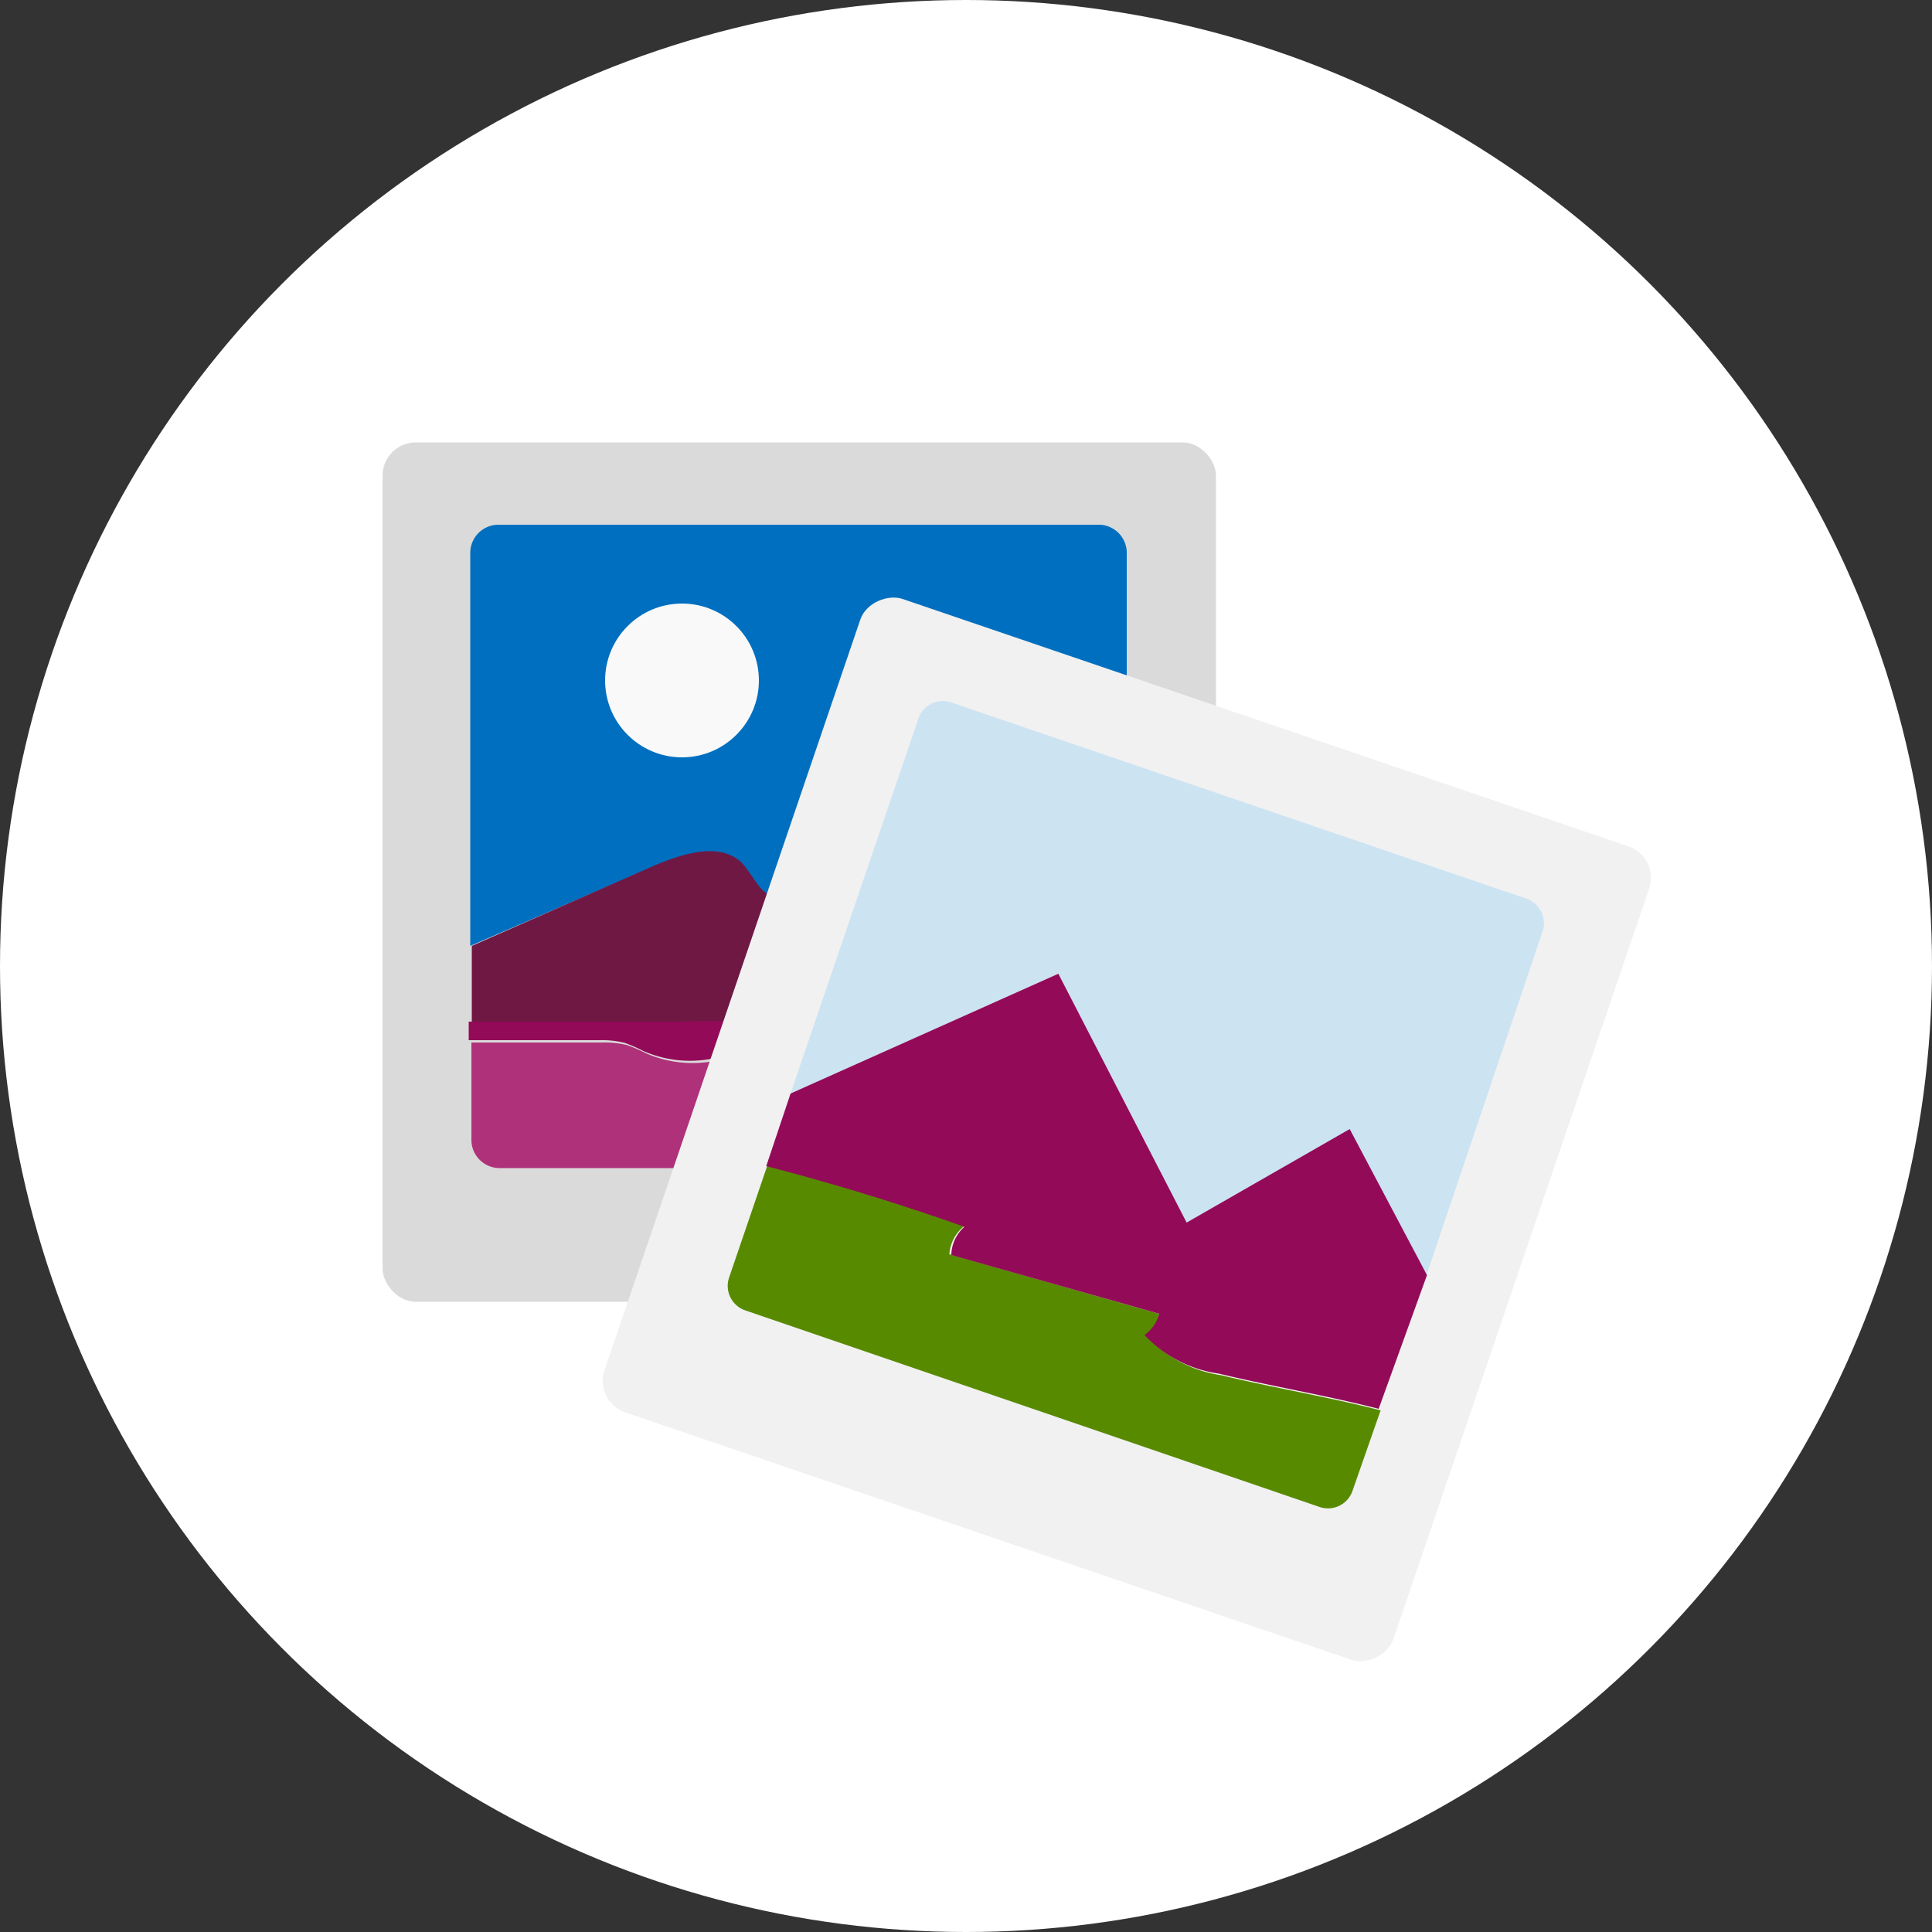
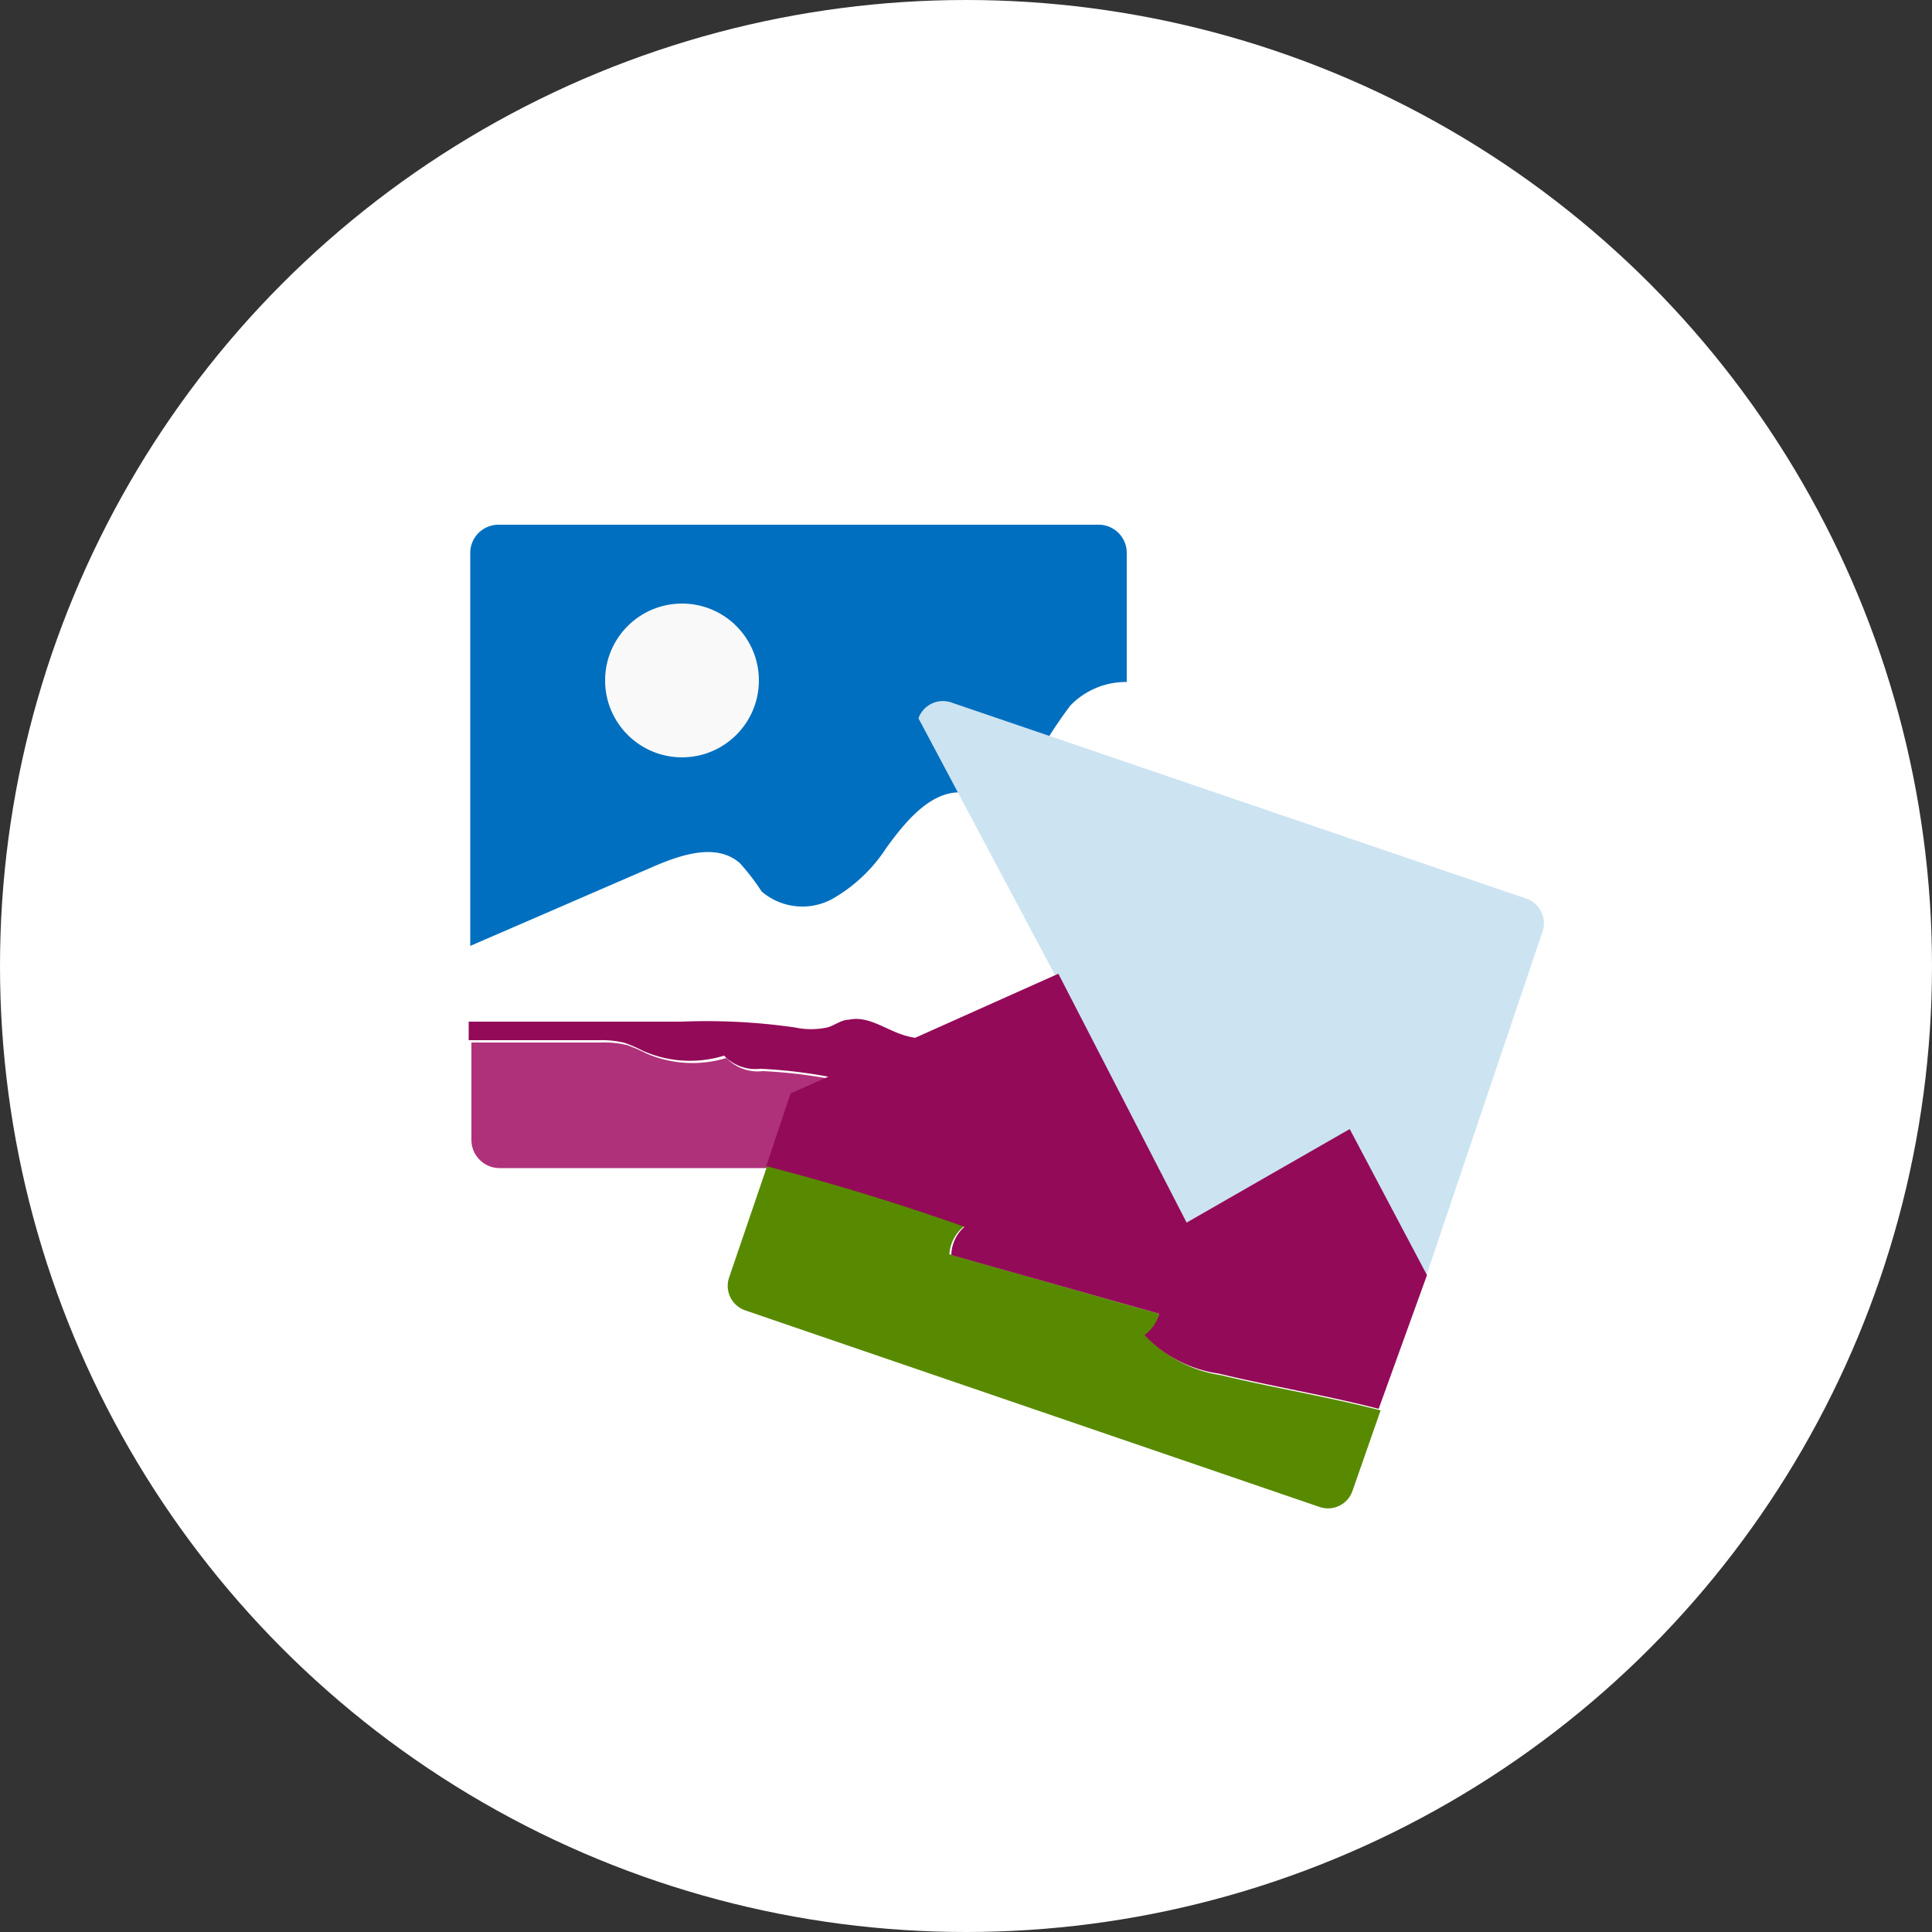
<svg xmlns="http://www.w3.org/2000/svg" width="50" height="50" viewBox="0 0 50 50">
  <rect x="0" y="0" width="50" height="50" fill="#333333" stroke="none" />
  <title>resource-types-icons</title>
  <circle cx="25" cy="25" r="25" fill="#fff" />
-   <rect x="9.9" y="11.45" width="21.57" height="22.24" rx="0.86" ry="0.86" fill="#949494" opacity="0.34" style="isolation:isolate" />
  <path d="M28.47,13.58H12.9a.73.73,0,0,0-.73.73V24.48l4.78-2.07c.73-.31,1.61-.59,2.2-.07a5.82,5.82,0,0,1,.56.73,1.62,1.62,0,0,0,1.82.2,4.06,4.06,0,0,0,1.41-1.33c.53-.73,1.24-1.59,2.13-1.41.36.07.73.32,1.06.15a.88.88,0,0,0,.33-.35,11.39,11.39,0,0,1,1.24-2.07,2,2,0,0,1,1.46-.61V14.28A.73.73,0,0,0,28.47,13.58Z" fill="#006fbf" />
-   <path d="M27.73,18.23a11.38,11.38,0,0,0-1.24,2.07.88.88,0,0,1-.33.35c-.33.17-.73-.08-1.06-.15-.89-.18-1.6.69-2.13,1.41a4.07,4.07,0,0,1-1.41,1.33,1.62,1.62,0,0,1-1.82-.2c-.21-.21-.34-.5-.56-.73-.58-.51-1.46-.23-2.2.07l-4.77,2.1v2l5.51,0a16,16,0,0,1,2.93.15,2,2,0,0,0,.84,0c.19-.05.37-.16.56-.2.49-.1.94.25,1.42.4,1.11.36,2.3-.4,3.46-.29a11.14,11.14,0,0,0,2.15.4h.12V17.61A2,2,0,0,0,27.73,18.23Z" fill="#6f1843" />
  <path d="M26.29,29.27a2.07,2.07,0,0,1-1.91-.37,2.93,2.93,0,0,0-1.8-.51c0-.2-.26-.29-.45-.33a12.82,12.82,0,0,0-2.39-.34,1.11,1.11,0,0,1-.94-.34,3,3,0,0,1-2.08-.12,4.17,4.17,0,0,0-.48-.21,2.46,2.46,0,0,0-.66-.07l-3.38,0V29.5a.73.73,0,0,0,.73.73H27.08A4.09,4.09,0,0,1,26.29,29.27Z" fill="#af317a" />
  <path d="M29.17,26.9H29a10.43,10.43,0,0,1-2.15-.4c-1.16-.11-2.35.64-3.46.29-.48-.15-.93-.51-1.42-.4-.2,0-.37.15-.56.2a2,2,0,0,1-.84,0,16,16,0,0,0-2.93-.15l-5.51,0v.48l3.38,0a2.46,2.46,0,0,1,.66.07,4.16,4.16,0,0,1,.48.21,3,3,0,0,0,2.09.12,1.12,1.12,0,0,0,.94.34,12.82,12.82,0,0,1,2.39.34c.19,0,.42.14.45.33a2.93,2.93,0,0,1,1.8.51,2.07,2.07,0,0,0,1.91.37,4.09,4.09,0,0,0,.81.94h2.09Z" fill="#930a58" />
  <circle cx="17.65" cy="17.61" r="1.99" fill="#f9f9f9" />
-   <rect x="18.05" y="18.44" width="22.24" height="21.57" rx="0.86" ry="0.86" transform="translate(-7.91 47.41) rotate(-71.18)" fill="#f1f1f1" />
-   <path d="M30.71,31.64l4.21-2.4,2,3.75,3-8.88a.67.67,0,0,0-.41-.85h0L24.62,18.18a.67.67,0,0,0-.85.41h0l-3.31,9.71,6.93-3.1Z" fill="#cce3f2" />
+   <path d="M30.71,31.64l4.21-2.4,2,3.75,3-8.88a.67.67,0,0,0-.41-.85h0L24.62,18.18a.67.67,0,0,0-.85.41h0Z" fill="#cce3f2" />
  <path d="M29.67,34.57A1,1,0,0,0,30,34l-5.43-1.54A1,1,0,0,1,25,31.7q-2.51-.91-5.13-1.57l-1,2.93a.67.67,0,0,0,.41.85h0L34.15,39a.67.67,0,0,0,.85-.41h0l.73-2.09c-1.36-.35-2.76-.58-4.13-.91A3.26,3.26,0,0,1,29.67,34.57Z" fill="#588a00" />
  <path d="M34.93,29.22l-4.22,2.42L27.39,25.2l-6.93,3.1-.63,1.88q2.59.67,5.13,1.57a1,1,0,0,0-.34.73L30,34a1,1,0,0,1-.38.55,3.26,3.26,0,0,0,1.93,1c1.37.33,2.77.56,4.13.91L36.93,33Z" fill="#930a58" />
</svg>